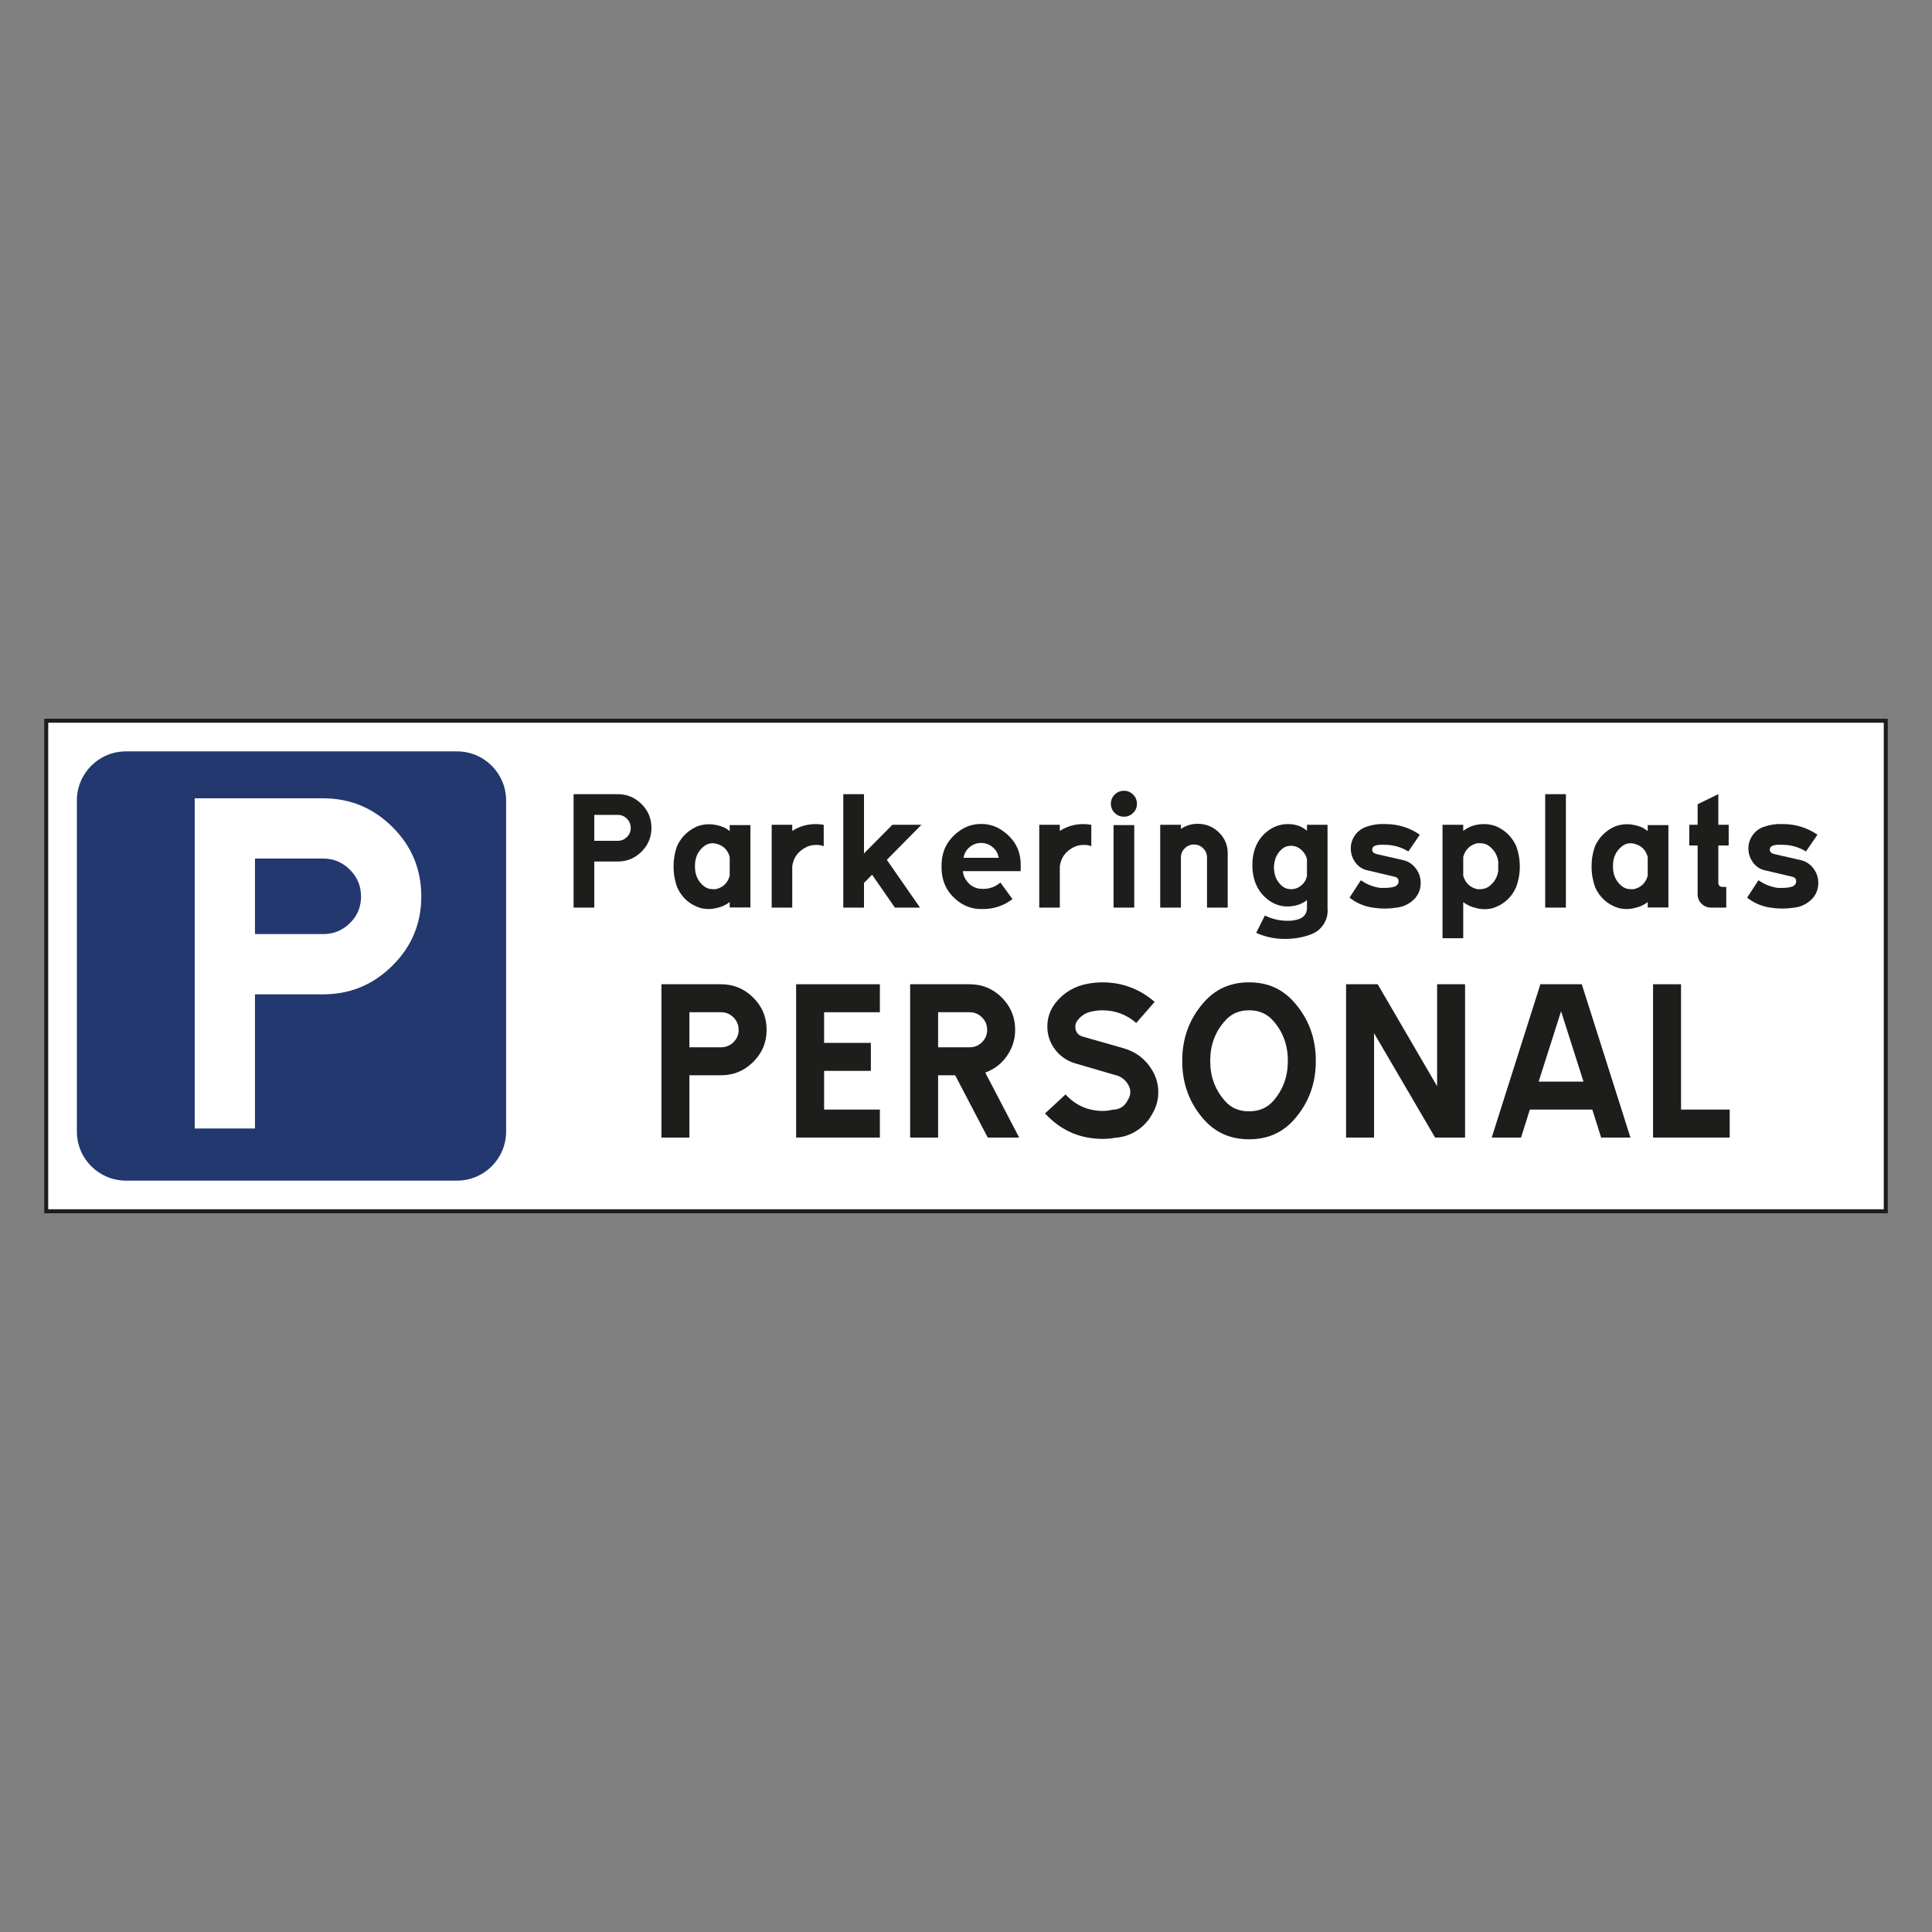
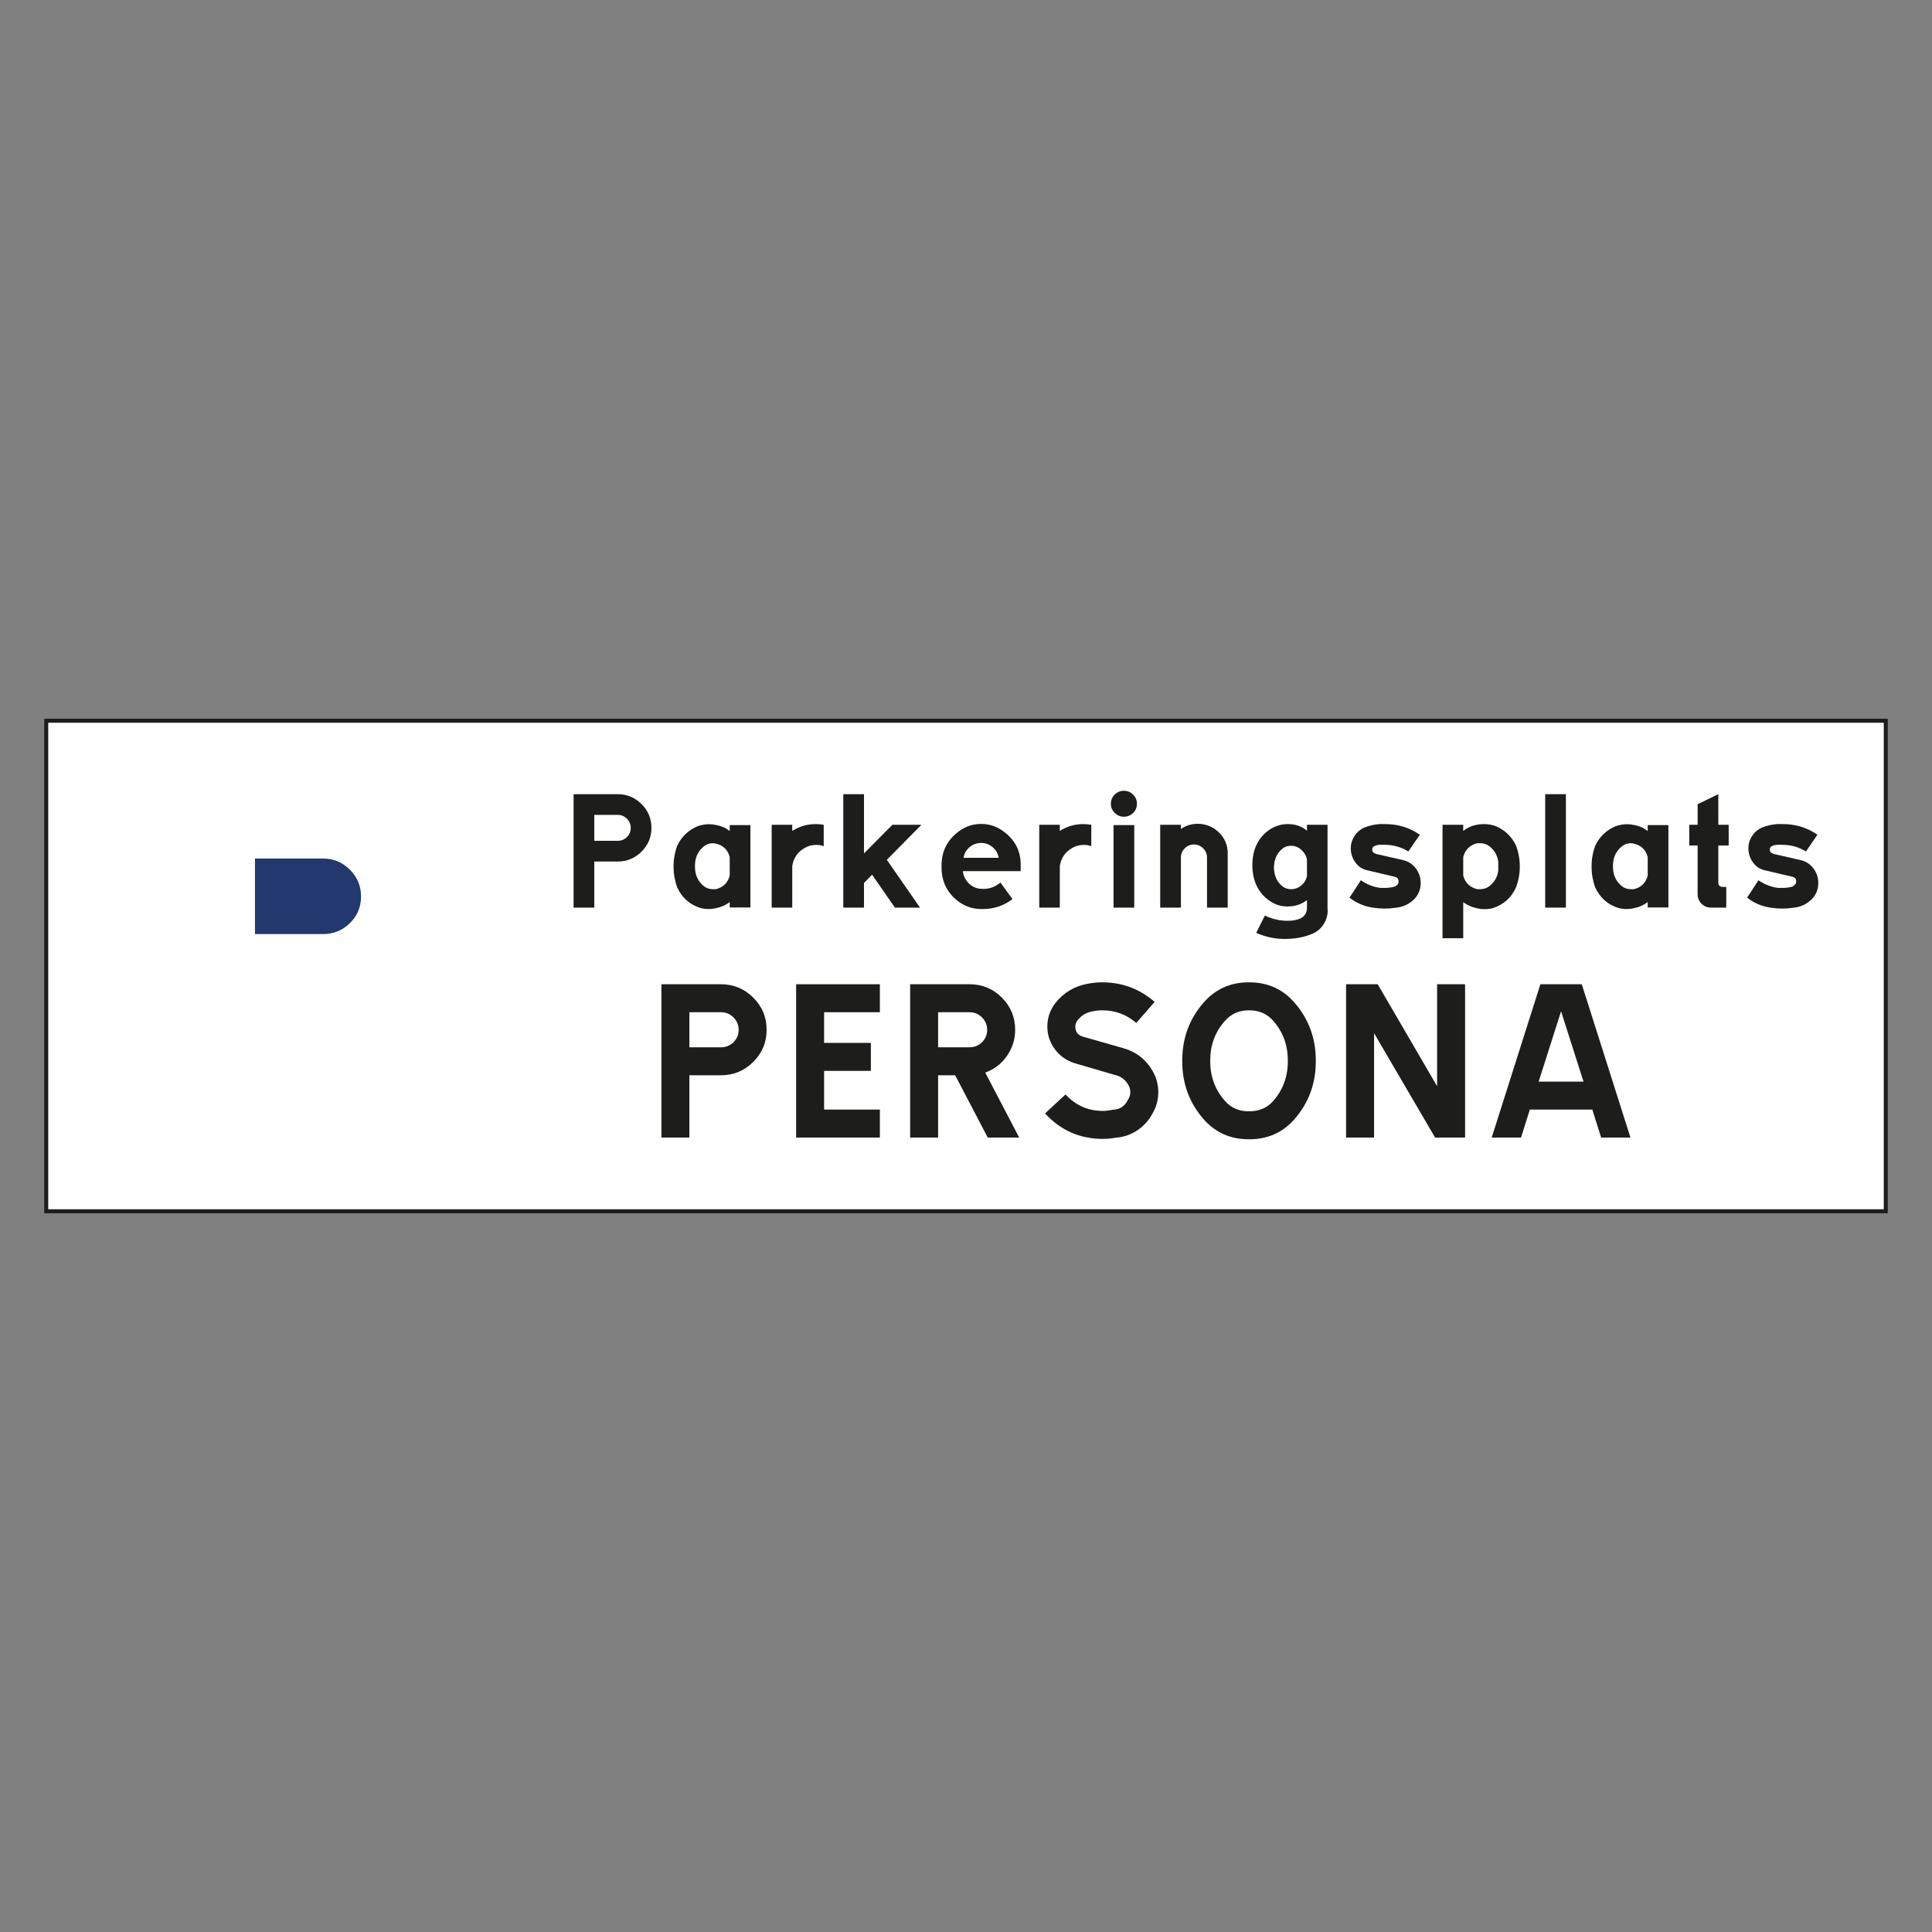
<svg xmlns="http://www.w3.org/2000/svg" id="Layer_2" data-name="Layer 2" viewBox="0 0 2048 2048">
  <rect x="0" y="0" width="2048" height="2048" fill="#808080" stroke="none" />
  <defs>
    <style>
      .cls-1 {
        fill: #fff;
        stroke: #1d1d1b;
        stroke-miterlimit: 10;
        stroke-width: 4.252px;
      }

      .cls-2 {
        fill: #22386f;
      }

      .cls-3 {
        fill: none;
      }

      .cls-4 {
        fill: #1d1d1b;
      }
    </style>
  </defs>
  <g id="Layer_1-2" data-name="Layer 1">
    <g>
      <rect class="cls-1" x="49" y="764" width="1950.001" height="520" />
      <g>
        <path class="cls-4" d="m680.027,852.294c7.014,6.966,10.523,15.406,10.523,25.329,0,9.822-3.509,18.212-10.523,25.177-7.016,6.966-15.433,10.446-25.253,10.446h-24.803v48.853h-21.945v-120.251h46.748c9.819,0,18.237,3.482,25.253,10.446Zm-15.483,35.023c2.705-2.654,4.058-5.885,4.058-9.694s-1.353-7.065-4.058-9.772c-2.705-2.705-5.963-4.058-9.77-4.058h-24.803v27.508h24.803c3.807,0,7.065-1.328,9.77-3.984Z" />
        <path class="cls-4" d="m795.468,961.949h-21.945v-5.712c-4.21,3.209-8.87,5.314-13.98,6.313-2.806.701-5.663,1.052-8.568,1.052-2.808,0-5.614-.352-8.418-1.052-11.425-3.608-19.643-10.872-24.653-21.795-2.607-7.114-3.908-14.479-3.908-22.095,0-7.717,1.301-15.131,3.908-22.248,4.51-9.419,11.575-16.233,21.195-20.443,4.107-1.503,8.317-2.255,12.625-2.255,2.607,0,5.211.3,7.817.902,5.209.902,9.869,3.007,13.98,6.313v-6.313h21.945v87.333Zm-21.945-53.513c-2.105-7.714-7.016-12.424-14.732-14.13-1.104-.3-2.206-.45-3.305-.45-3.509,0-6.615,1.104-9.32,3.307-5.213,4.208-8.268,9.571-9.17,16.083-.202,1.606-.3,3.258-.3,4.96,0,1.706.099,3.359.3,4.962.902,6.613,3.957,12.025,9.17,16.233,2.705,2.105,5.811,3.157,9.32,3.157h3.305c7.717-1.818,12.627-6.57,14.732-14.255v-19.867Z" />
        <path class="cls-4" d="m818.014,874.316h21.795v6.463c7.616-4.81,15.881-7.215,24.803-7.215,2.804,0,5.661.251,8.568.752v22.698c-2.306-.902-4.66-1.353-7.065-1.353h-1.353c-4.411,0-8.469,1.153-12.175,3.455-7.316,4.311-11.575,10.673-12.778,19.09v43.893h-21.795v-87.783Z" />
        <path class="cls-4" d="m945.93,874.316h30.815l-36.678,37.128,35.173,50.656h-26.605l-24.2-34.873-8.568,8.718v26.155h-21.948v-120.251h21.948v62.831l30.063-30.363Z" />
        <path class="cls-4" d="m1081.961,923.469h-61.328c.502,4.409,2.23,8.319,5.186,11.725,2.954,3.406,6.637,5.612,11.049,6.613,1.503.3,3.307.45,5.41.45,6.915,0,12.977-2.253,18.188-6.763l12.778,17.585c-9.221,7.016-19.592,10.523-31.115,10.523h-1.953c-8.821,0-16.737-2.555-23.75-7.665-12.229-9.02-18.34-21.144-18.34-36.375v-2.105c0-15.131,6.111-27.208,18.34-36.225,7.014-5.211,14.88-7.817,23.598-7.817,8.72,0,16.584,2.607,23.6,7.817,12.224,8.919,18.338,20.644,18.338,35.173v7.065Zm-23.298-14.13c-.703-4.51-2.833-8.268-6.389-11.273-3.558-3.007-7.643-4.51-12.251-4.51s-8.693,1.503-12.249,4.51c-3.558,3.005-5.69,6.763-6.389,11.273h37.278Z" />
        <path class="cls-4" d="m1101.652,874.316h21.795v6.463c7.616-4.81,15.881-7.215,24.803-7.215,2.804,0,5.661.251,8.568.752v22.698c-2.306-.902-4.66-1.353-7.065-1.353h-1.353c-4.411,0-8.469,1.153-12.175,3.455-7.316,4.311-11.575,10.673-12.778,19.09v43.893h-21.795v-87.783Z" />
        <path class="cls-4" d="m1177.558,852.068c0-3.807,1.355-7.065,4.06-9.77,2.705-2.705,5.961-4.058,9.77-4.058,3.807,0,7.065,1.353,9.77,4.058s4.058,5.963,4.058,9.77c0,3.809-1.353,7.043-4.058,9.696-2.705,2.656-5.963,3.984-9.77,3.984-3.809,0-7.065-1.355-9.77-4.06s-4.06-5.912-4.06-9.62Zm24.803,22.548h-21.945v87.483h21.945v-87.483Z" />
        <path class="cls-4" d="m1229.868,874.316h21.945v4.358c5.412-3.608,11.324-5.41,17.738-5.41,8.72,0,16.208,3.032,22.474,9.094,6.261,6.064,9.394,13.405,9.394,22.021v57.721h-21.945v-53.061c0-3.807-1.355-7.065-4.06-9.77-2.705-2.707-5.963-4.06-9.77-4.06-3.809,0-7.065,1.353-9.77,4.06-2.705,2.705-4.06,5.963-4.06,9.77v53.061h-21.945v-87.783Z" />
        <path class="cls-4" d="m1407.237,964.204c.099.399.15.699.15.902,0,5.509-1.554,10.57-4.66,15.18-3.106,4.609-7.267,7.916-12.475,9.92-8.418,3.406-17.888,5.112-28.41,5.112s-20.593-2.156-30.213-6.465l9.17-18.338c7.614,3.706,15.682,5.562,24.2,5.562,4.909,0,9.116-.703,12.625-2.105,4.709-1.906,7.314-5.412,7.817-10.523v-9.32c-5.712,4.51-12.679,6.765-20.893,6.765-7.016,0-13.53-2.179-19.542-6.539s-10.473-9.846-13.378-16.459c-2.705-6.111-4.058-13.026-4.058-20.745,0-7.914,1.353-14.88,4.058-20.893,3.007-6.713,7.54-12.175,13.604-16.385,6.062-4.208,12.701-6.313,19.916-6.313,8.216,0,14.979,2.356,20.293,7.065v-6.313h21.795v89.888Zm-21.795-53.063c-.804-4.006-2.806-7.439-6.013-10.296-3.209-2.855-6.816-4.284-10.823-4.284-3.708,0-6.816,1.052-9.32,3.157-5.012,4.208-7.867,9.672-8.568,16.385-.202,1.104-.3,2.253-.3,3.458,0,1.203.099,2.405.3,3.608.701,6.713,3.556,12.126,8.568,16.233,2.504,2.105,5.612,3.157,9.32,3.157,4.006,0,7.591-1.301,10.746-3.91,3.157-2.604,5.186-5.91,6.089-9.92v-17.588Z" />
        <path class="cls-4" d="m1442.56,933.089c6.212,4.371,13.078,7.076,20.593,8.118h5.26c3.007,0,5.961-.352,8.87-1.052,1.803-.401,3.254-1.353,4.358-2.857.602-.795.902-1.791.902-2.987,0-2.589-1.256-4.183-3.767-4.781l.009-.047-29.772-7.018c-5.108-1.203-9.239-4.013-12.395-8.427-3.155-4.414-4.732-9.329-4.732-14.746,0-4.815,1.353-9.253,4.058-13.317,2.705-4.062,6.313-7.045,10.823-8.953,5.009-1.921,10.222-3.072,15.633-3.458h6.163c13.429,0,25.604,3.758,36.528,11.275l-12.175,17.735c-7.719-4.709-16.136-7.065-25.253-7.065h-4.51c-2.206,0-4.311.452-6.313,1.355-1.505.802-2.255,2.053-2.255,3.758,0,2.004.952,3.359,2.855,4.058.602.202,1.301.45,2.105.752l27.808,6.313c5.511,1.303,9.996,4.235,13.454,8.794,3.458,4.561,5.186,9.694,5.186,15.406,0,6.615-2.206,12.276-6.615,16.985-5.513,5.513-12.126,8.621-19.84,9.32-4.011.602-7.918.902-11.725.902-3.809,0-7.719-.3-11.725-.902-9.421-1.203-17.939-4.759-25.553-10.673l12.025-18.488Z" />
        <path class="cls-4" d="m1607.004,940.754c-5.014,11.024-13.279,18.338-24.803,21.948-2.705.699-5.513,1.05-8.418,1.05-2.909,0-5.764-.352-8.568-1.05-5.11-1.102-9.822-3.207-14.13-6.315v38.18h-21.945v-120.251h21.945v6.463c4.208-3.307,8.917-5.459,14.13-6.463,2.604-.502,5.209-.752,7.815-.752,4.409,0,8.666.752,12.778,2.255,9.62,4.21,16.685,11.024,21.195,20.443,2.705,7.215,4.058,14.632,4.058,22.248,0,7.717-1.353,15.131-4.058,22.245Zm-55.918-12.451c2.203,7.685,7.164,12.437,14.88,14.255h3.307c3.507,0,6.664-1.052,9.47-3.157,5.381-4.208,8.539-9.62,9.47-16.233v-9.922c-.932-6.613-4.089-12.025-9.47-16.233-2.806-2.105-5.963-3.157-9.47-3.157h-3.307c-7.717,1.843-12.677,6.653-14.88,14.43v20.017Z" />
        <path class="cls-4" d="m1637.967,841.848h21.945v120.251h-21.945v-120.251Z" />
        <path class="cls-4" d="m1768.591,961.949h-21.945v-5.712c-4.21,3.209-8.87,5.314-13.98,6.313-2.806.701-5.663,1.052-8.568,1.052-2.808,0-5.614-.352-8.418-1.052-11.425-3.608-19.643-10.872-24.653-21.795-2.607-7.114-3.908-14.479-3.908-22.095,0-7.717,1.301-15.131,3.908-22.248,4.51-9.419,11.575-16.233,21.195-20.443,4.107-1.503,8.317-2.255,12.625-2.255,2.607,0,5.211.3,7.817.902,5.209.902,9.869,3.007,13.98,6.313v-6.313h21.945v87.333Zm-21.945-53.513c-2.105-7.714-7.016-12.424-14.732-14.13-1.104-.3-2.206-.45-3.305-.45-3.509,0-6.615,1.104-9.32,3.307-5.213,4.208-8.268,9.571-9.17,16.083-.202,1.606-.3,3.258-.3,4.96,0,1.706.099,3.359.3,4.962.902,6.613,3.957,12.025,9.17,16.233,2.705,2.105,5.811,3.157,9.32,3.157h3.305c7.717-1.818,12.627-6.57,14.732-14.255v-19.867Z" />
        <path class="cls-4" d="m1790.686,896.261v-21.945h8.868v-21.795l21.945-10.673v32.468h10.975v21.945h-10.975v39.233c0,3.106,1.554,4.66,4.66,4.66h3.758v21.945h-16.083c-4.008,0-7.392-1.377-10.146-4.134-2.757-2.754-4.134-6.138-4.134-10.146v-51.558h-8.868Z" />
        <path class="cls-4" d="m1864.039,933.089c6.212,4.371,13.078,7.076,20.593,8.118h5.26c3.007,0,5.961-.352,8.87-1.052,1.803-.401,3.254-1.353,4.358-2.857.602-.795.902-1.791.902-2.987,0-2.589-1.256-4.183-3.767-4.781l.009-.047-29.772-7.018c-5.108-1.203-9.239-4.013-12.395-8.427-3.155-4.414-4.732-9.329-4.732-14.746,0-4.815,1.353-9.253,4.058-13.317,2.705-4.062,6.313-7.045,10.823-8.953,5.009-1.921,10.222-3.072,15.633-3.458h6.163c13.429,0,25.604,3.758,36.528,11.275l-12.175,17.735c-7.719-4.709-16.136-7.065-25.253-7.065h-4.51c-2.206,0-4.311.452-6.313,1.355-1.505.802-2.255,2.053-2.255,3.758,0,2.004.952,3.359,2.855,4.058.602.202,1.301.45,2.105.752l27.808,6.313c5.511,1.303,9.996,4.235,13.454,8.794,3.458,4.561,5.186,9.694,5.186,15.406,0,6.615-2.206,12.276-6.615,16.985-5.513,5.513-12.126,8.621-19.84,9.32-4.011.602-7.918.902-11.725.902-3.809,0-7.719-.3-11.725-.902-9.421-1.203-17.939-4.759-25.553-10.673l12.025-18.488Z" />
        <path class="cls-4" d="m798.429,1057.467c9.477,9.414,14.22,20.821,14.22,34.228,0,13.272-4.743,24.612-14.22,34.024-9.481,9.414-20.855,14.117-34.125,14.117h-33.516v66.017h-29.657v-162.502h63.173c13.27,0,24.644,4.707,34.125,14.117Zm-20.922,47.33c3.657-3.587,5.484-7.954,5.484-13.102,0-5.146-1.827-9.546-5.484-13.203-3.657-3.657-8.059-5.484-13.203-5.484h-33.516v37.173h33.516c5.144,0,9.546-1.794,13.203-5.383Z" />
        <path class="cls-4" d="m843.927,1043.35h88.769v29.657h-59.111v32.499h49.563v29.657h-49.563v41.031h59.111v29.657h-88.769v-162.502Z" />
        <path class="cls-4" d="m1080.367,1205.853h-33.314l-34.53-66.017h-18.078v66.017h-29.657v-162.502h62.969c13.407,0,24.814,4.707,34.228,14.117,9.41,9.414,14.117,20.821,14.117,34.228,0,10.023-2.88,19.195-8.633,27.523-5.757,8.328-13.443,14.253-23.056,17.773l35.954,68.861Zm-39.407-101.056c3.657-3.587,5.484-7.954,5.484-13.102,0-5.146-1.827-9.546-5.484-13.203s-8.059-5.484-13.203-5.484h-33.312v37.173h33.312c5.144,0,9.546-1.794,13.203-5.383Z" />
        <path class="cls-4" d="m1147.6,1098.805l43.47,12.39c13.541,3.93,23.766,11.918,30.672,23.97,4.064,7.043,6.095,14.558,6.095,22.548,0,8.124-2.031,15.639-6.095,22.548-3.928,7.448-9.378,13.476-16.351,18.078-6.975,4.604-14.661,7.179-23.054,7.719-4.335.813-8.736,1.218-13.205,1.218-24.375,0-44.824-9.004-61.344-27.015l21.735-20.111c10.695,11.649,23.9,17.469,39.609,17.469,3.384,0,6.705-.405,9.954-1.218,7.853-.132,13.407-3.72,16.656-10.767,1.626-2.3,2.439-4.94,2.439-7.92,0-2.707-.679-5.213-2.031-7.517-2.974-5.339-7.363-8.83-13.172-10.473l-.031.114-43.006-12.589c-8.821-2.566-15.977-7.457-21.473-14.681-5.495-7.222-8.241-15.357-8.241-24.404,0-9.179,2.842-17.478,8.53-24.903,8.939-11.239,20.517-18.08,34.736-20.517,4.875-.947,9.882-1.422,15.03-1.422,20.989,0,39.475,6.906,55.454,20.718l-19.5,22.344c-10.292-8.937-22.277-13.405-35.954-13.405-3.386,0-6.702.338-9.952,1.014-6.774,1.086-12.189,4.266-16.251,9.546-1.626,2.033-2.439,4.266-2.439,6.705,0,5.417,2.571,8.937,7.719,10.563Z" />
        <path class="cls-4" d="m1394.807,1124.196v.811c0,23.837-7.654,44.419-22.955,61.751-12.323,13.949-28.168,20.922-47.532,20.922h-.609c-19.231,0-35.074-6.973-47.532-20.922-15.303-17.332-22.953-37.914-22.953-61.751v-.811c0-23.833,7.649-44.417,22.953-61.751,12.457-14.083,28.3-21.126,47.532-21.126h.609c19.363,0,35.209,7.043,47.532,21.126,15.301,17.335,22.955,37.918,22.955,61.751Zm-29.657,0c0-16.385-5.148-30.401-15.438-42.048-6.501-7.448-14.965-11.172-25.392-11.172h-.609c-10.292,0-18.687,3.724-25.188,11.172-10.428,11.647-15.642,25.663-15.642,42.048v.811c0,16.251,5.213,30.267,15.642,42.048,6.364,7.314,14.759,10.97,25.188,10.97h.609c10.426,0,18.891-3.657,25.392-10.97,10.29-11.781,15.438-25.797,15.438-42.048v-.811Z" />
        <path class="cls-4" d="m1426.899,1043.35h33.516l62.969,108.065v-108.065h29.657v162.502h-31.787l-64.7-110.627v110.627h-29.655v-162.502Z" />
        <path class="cls-4" d="m1728.339,1205.853h-31.079l-9.342-29.657h-66.221l-9.342,29.657h-31.079l51.594-162.502h43.877l51.594,162.502Zm-49.767-59.313l-23.766-74.549-23.766,74.549h47.532Z" />
-         <path class="cls-4" d="m1781.966,1176.195h51.594v29.657h-81.251v-162.502h29.657v132.845Z" />
      </g>
-       <path class="cls-2" d="m484.5,796.5H133.5c-28.719,0-52,23.281-52,52v351c0,28.719,23.281,52,52,52h351c28.719,0,52-23.281,52-52v-351c0-28.719-23.281-52-52-52Zm-68.527,227.135c-20.419,20.274-44.921,30.405-73.5,30.405h-72.191v142.191h-63.875v-350.005h136.066c28.579,0,53.081,10.138,73.5,30.408,20.414,20.274,30.626,44.843,30.626,73.719,0,28.589-10.212,53.014-30.626,73.283Z" />
      <path class="cls-2" d="m342.472,910.1h-72.191v80.064h72.191c11.081,0,20.56-3.861,28.437-11.592,7.876-7.727,11.811-17.132,11.811-28.22,0-11.081-3.936-20.563-11.811-28.437-7.877-7.876-17.356-11.814-28.437-11.814Z" />
    </g>
    <rect class="cls-3" x="0" y="0" width="2047.999" height="2047.999" />
  </g>
</svg>